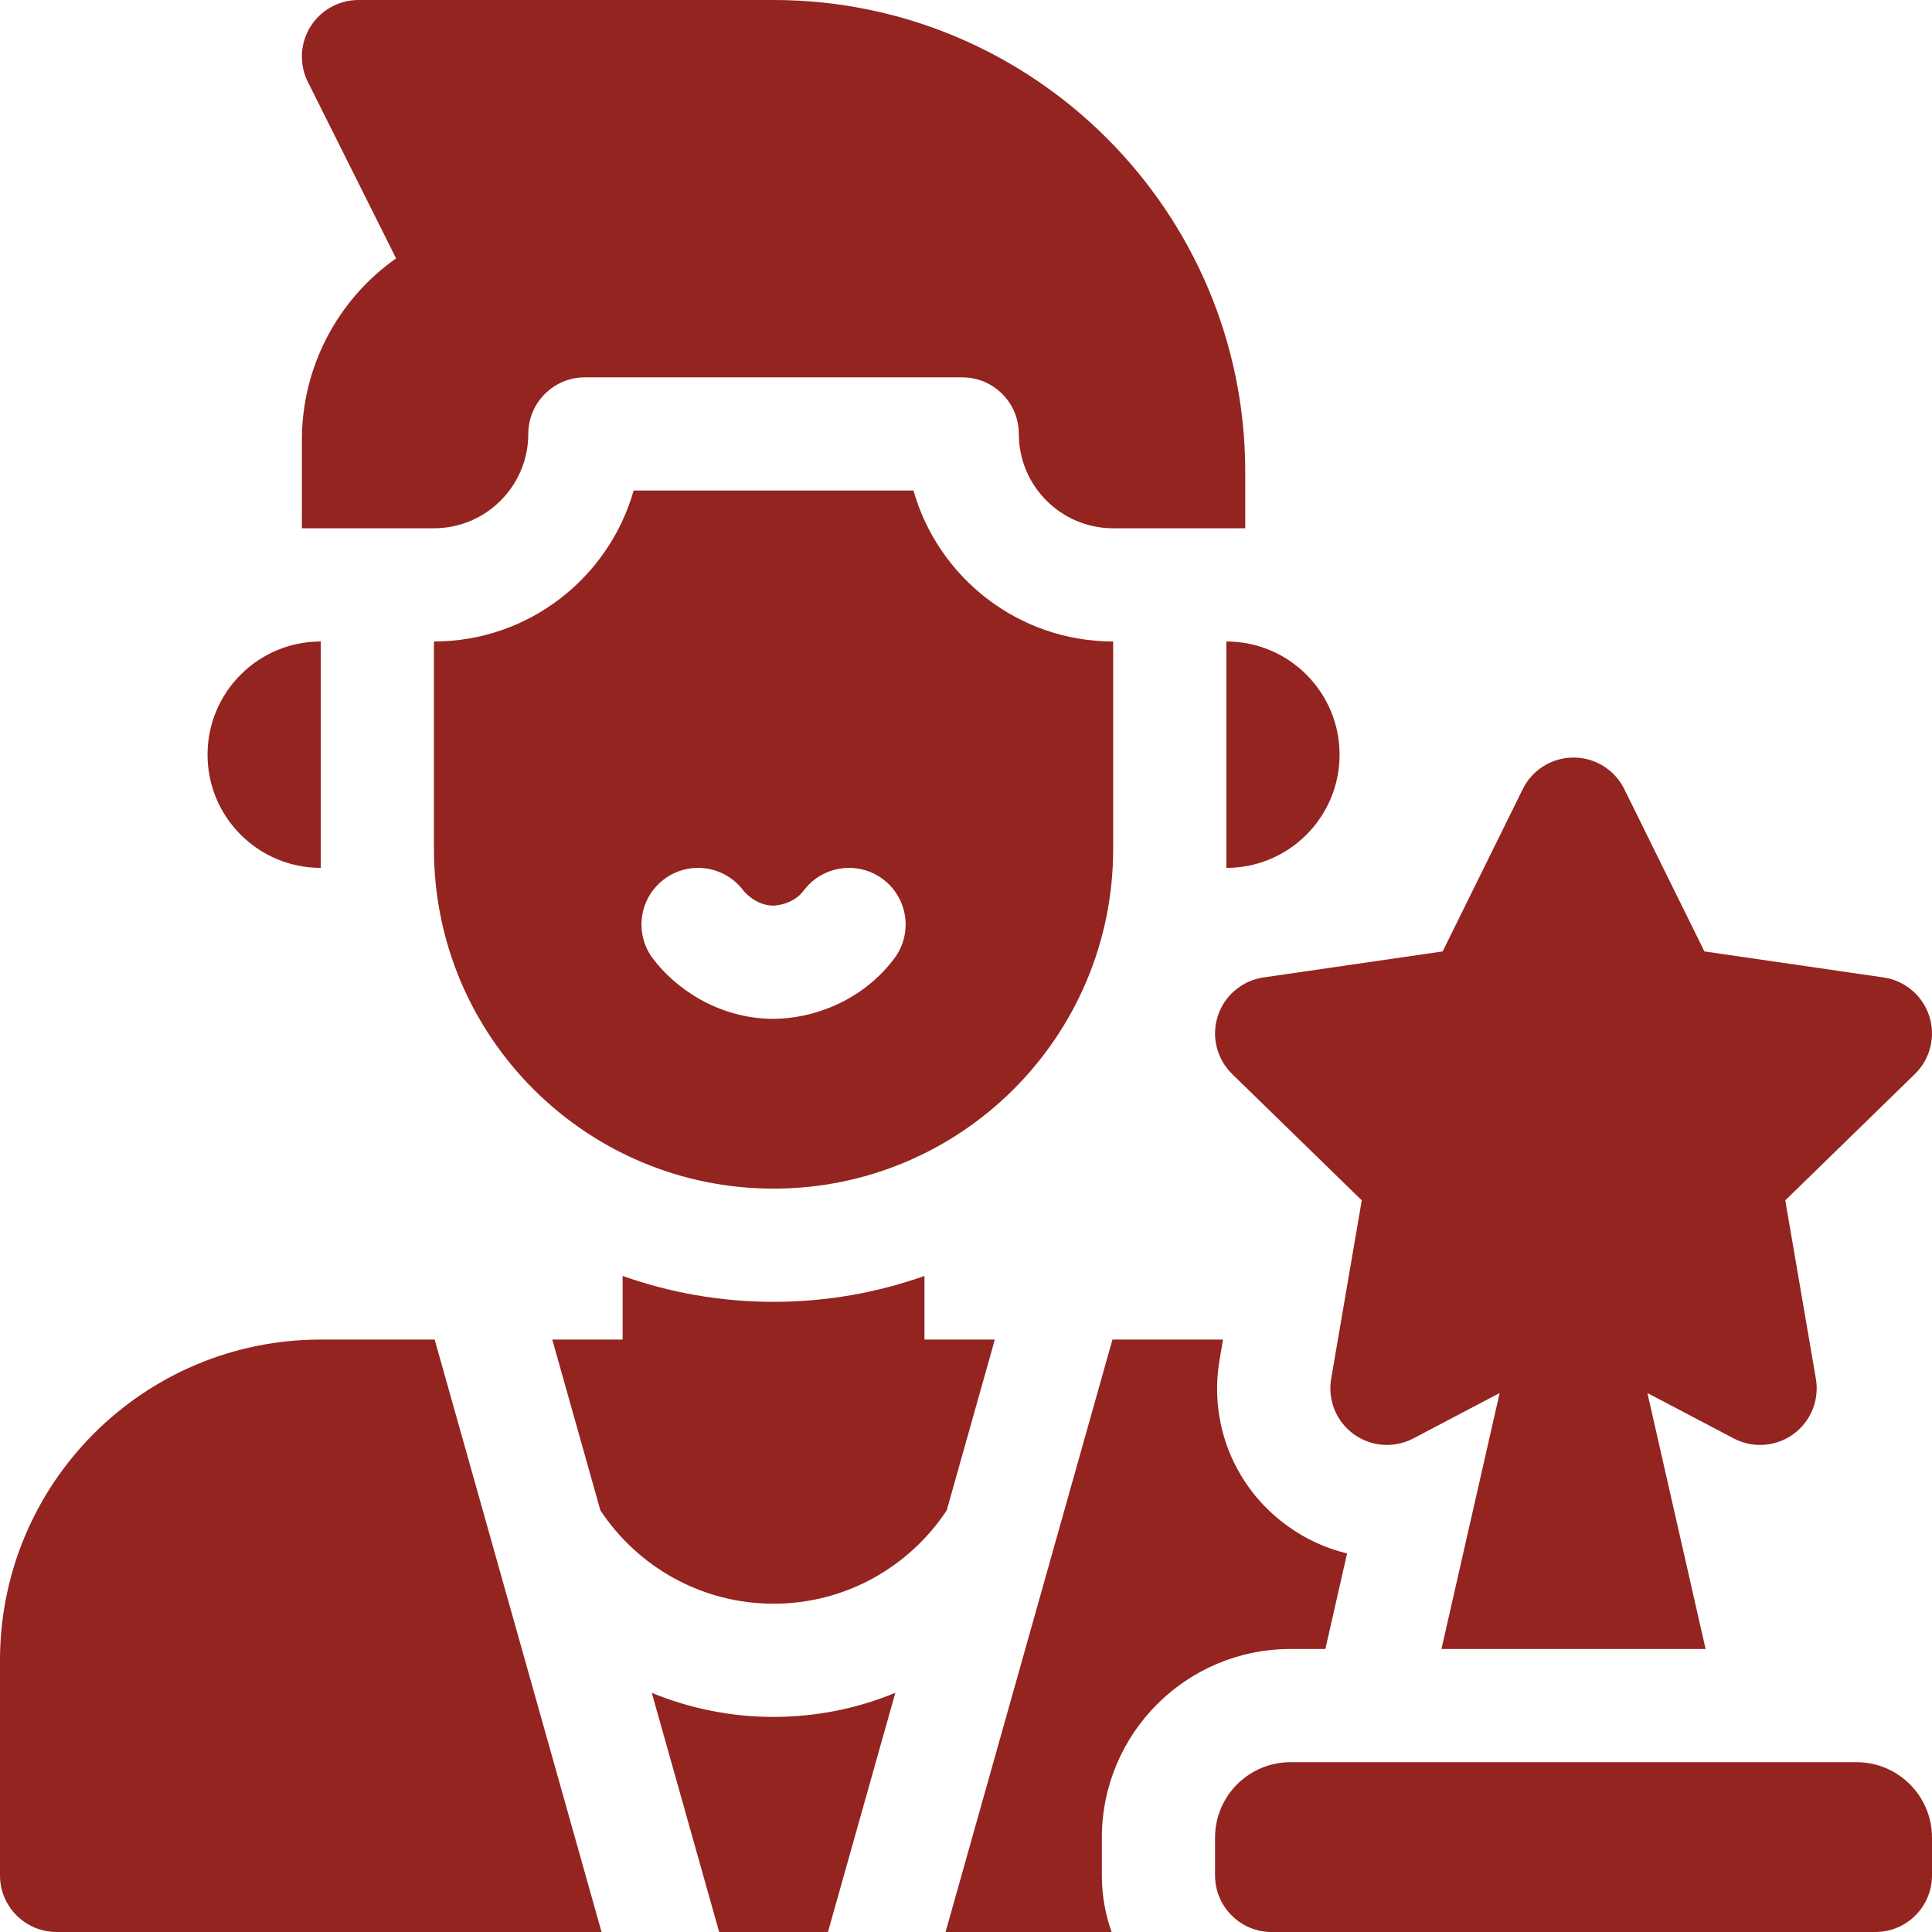
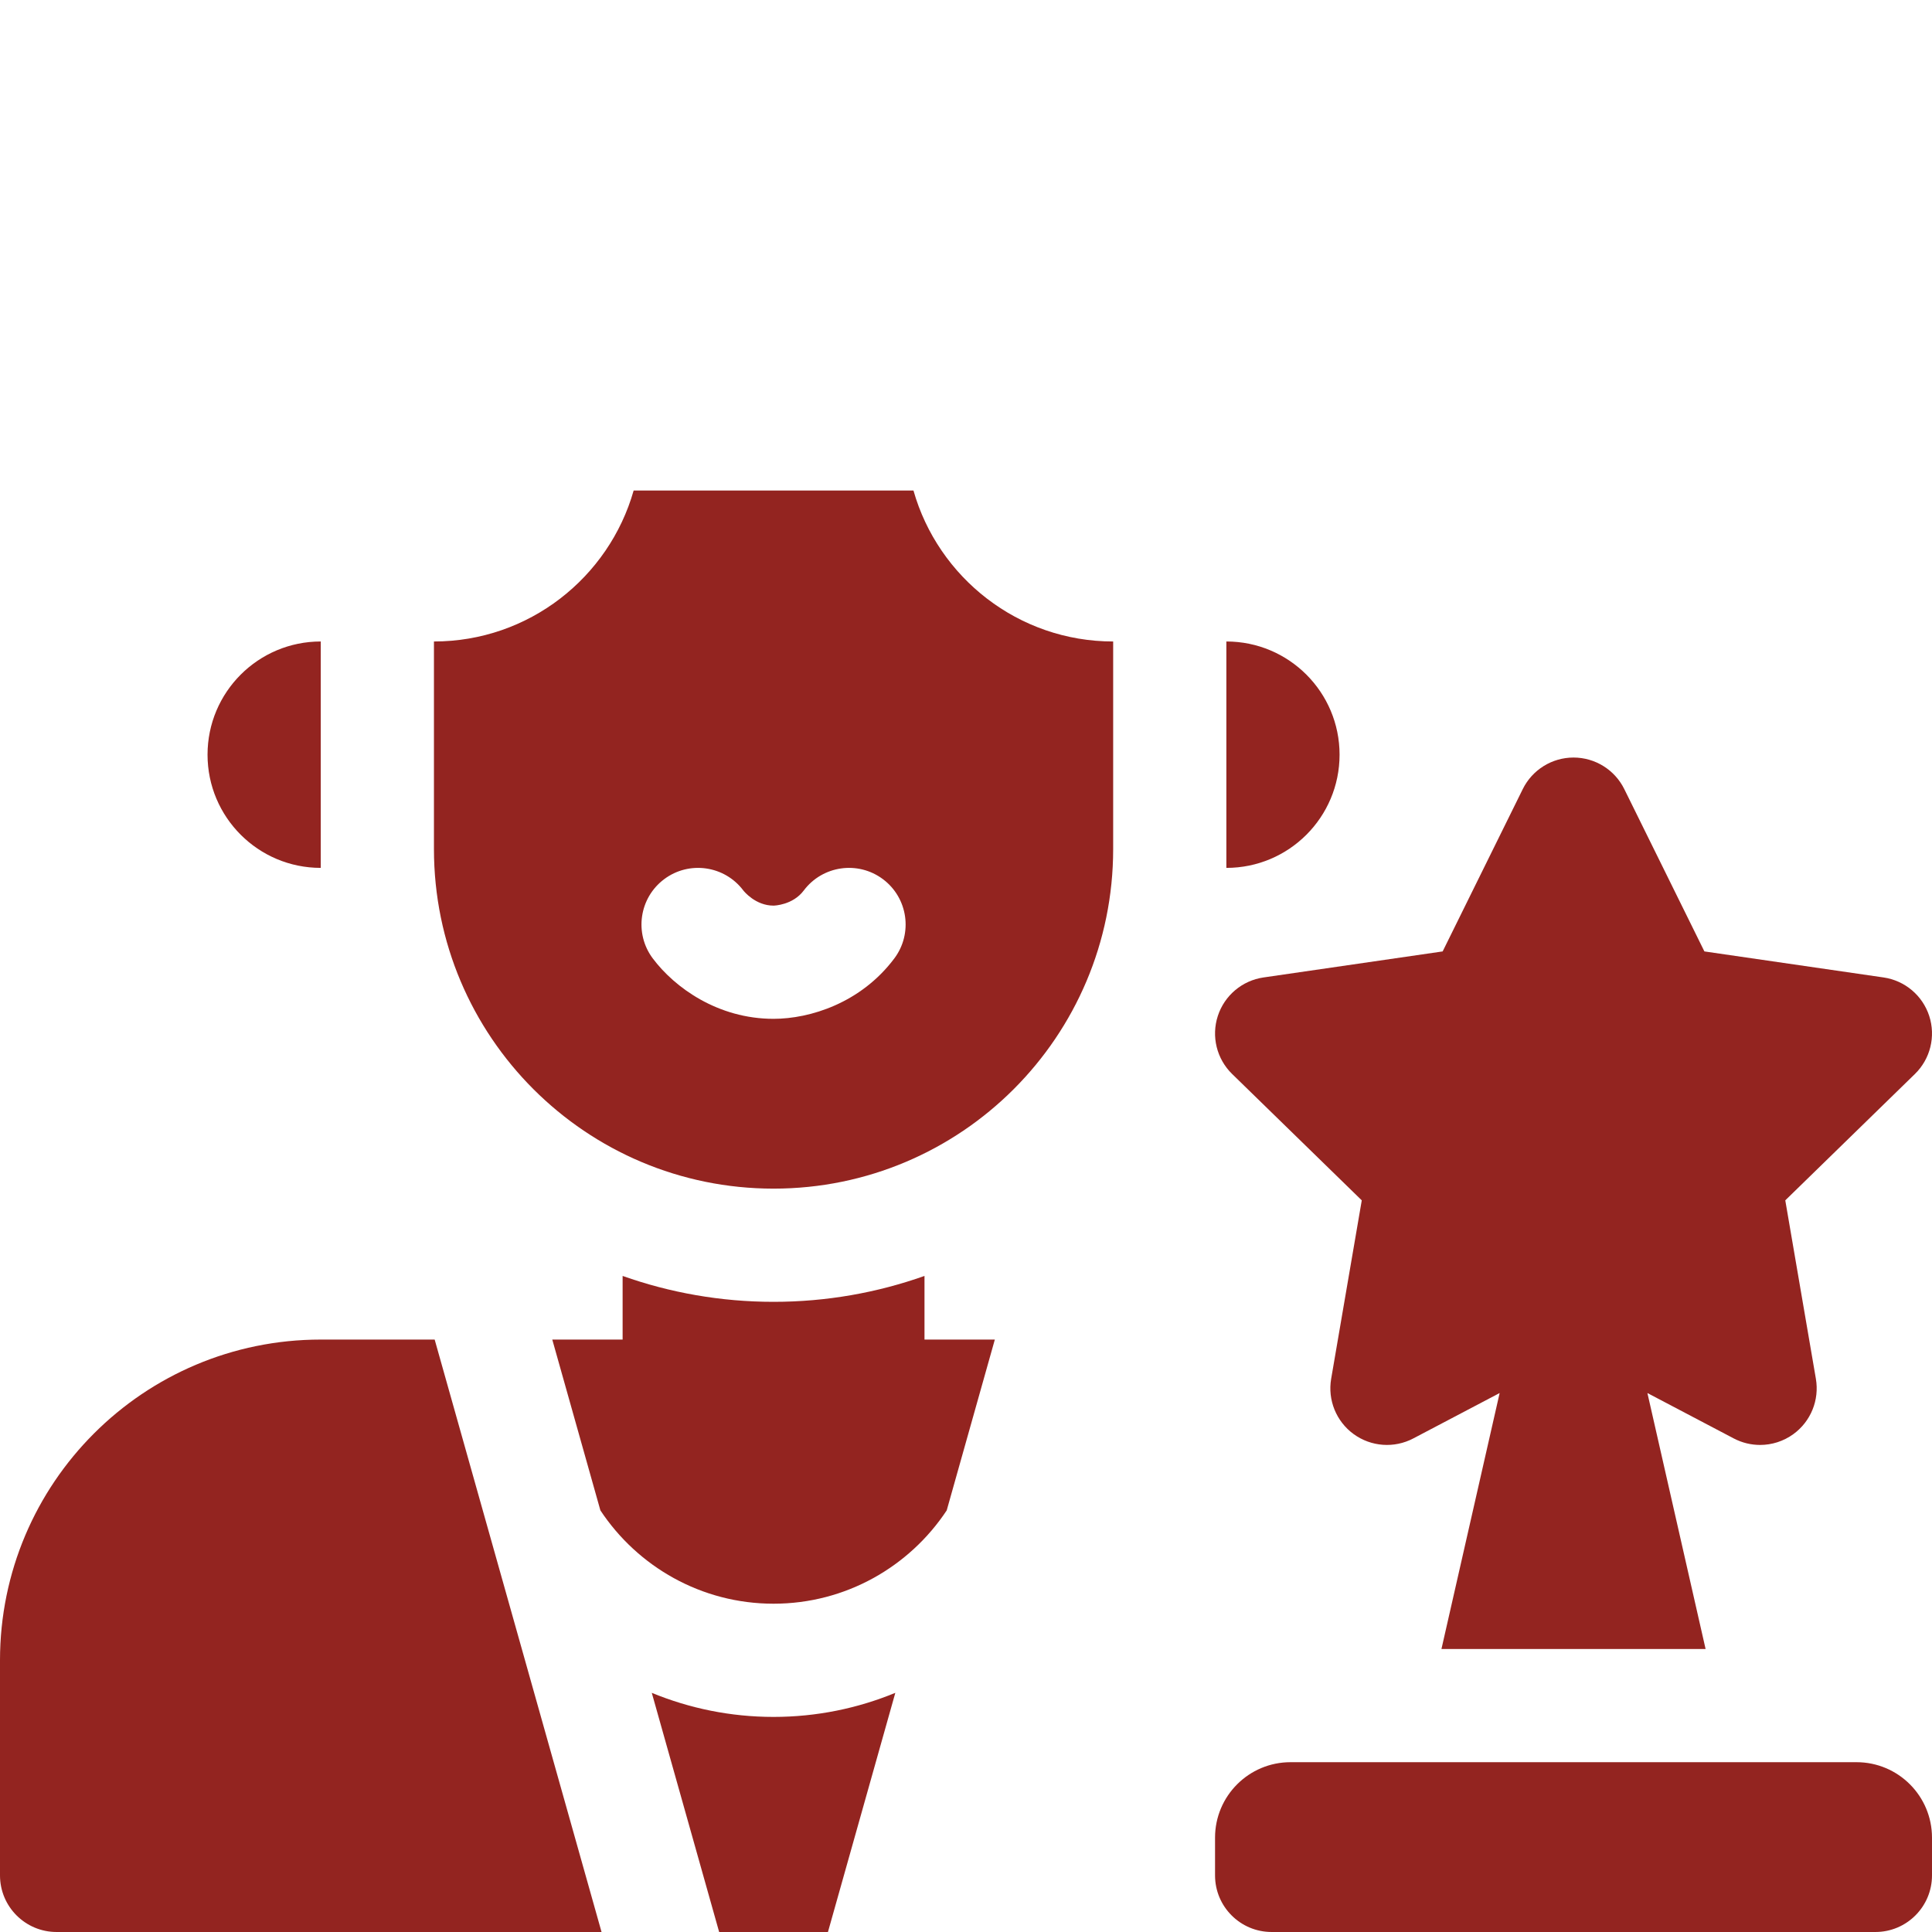
<svg xmlns="http://www.w3.org/2000/svg" id="Capa_1" enable-background="new 0 0 512.001 512.001" height="300" viewBox="0 0 512.001 512.001" width="300" version="1.1">
  <g width="100%" height="100%" transform="matrix(1,0,0,1,0,0)">
    <g>
      <path d="m85 230v-60c-16.569 0-30 13.431-30 30s13.431 30 30 30z" fill="#932420" fill-opacity="1" data-original-color="#000000ff" stroke="none" stroke-opacity="1" />
      <path d="m85 355c-46.944 0-85 38.056-85 85v57c0 8.284 6.716 15 15 15h144.416l-44.225-157z" fill="#932420" fill-opacity="1" data-original-color="#000000ff" stroke="none" stroke-opacity="1" />
      <path d="m172.73 448.62 17.853 63.38h28.833l17.854-63.38c-9.957 4.102-20.85 6.38-32.27 6.38s-22.313-2.278-32.27-6.38z" fill="#932420" fill-opacity="1" data-original-color="#000000ff" stroke="none" stroke-opacity="1" />
      <path d="m242.079 130h-74.157c-6.545 23.061-27.792 40-52.921 40v55c0 49.706 40.294 90 90 90 49.706 0 90-40.294 90-90v-55c-25.13 0-46.377-16.939-52.922-40zm-5.079 124c-8.847 11.797-22.331 16-32 16-14.75 0-26.203-8.267-32.002-16.003-4.969-6.628-3.624-16.03 3.005-20.999 6.622-4.965 16.01-3.626 20.984 2.984.188.239 3.235 4.018 8.013 4.018.176-.003 5.102-.135 8-4 4.971-6.627 14.372-7.97 21-3.001 6.627 4.971 7.971 14.373 3 21.001z" fill="#932420" fill-opacity="1" data-original-color="#000000ff" stroke="none" stroke-opacity="1" />
      <path d="m492 467h-150c-11.046 0-20 8.954-20 20v10c0 8.284 6.716 15 15 15h160c8.284 0 15-6.716 15-15v-10c0-11.045-8.954-20-20-20z" fill="#932420" fill-opacity="1" data-original-color="#000000ff" stroke="none" stroke-opacity="1" />
-       <path d="m140 115c0-8.284 6.716-15 15-15h100c8.284 0 15 6.716 15 15 0 13.785 11.215 25 25 25h35v-15c0-68.925-56.075-125-125-125h-110c-5.199 0-10.027 2.692-12.76 7.114s-2.981 9.945-.657 14.594l23.384 46.769c-15.388 10.822-24.967 28.614-24.967 48.146v23.377h35c13.785 0 25-11.215 25-25z" fill="#932420" fill-opacity="1" data-original-color="#000000ff" stroke="none" stroke-opacity="1" />
      <path d="m325 170v60c16.568 0 30-13.431 30-30s-13.431-30-30-30z" fill="#932420" fill-opacity="1" data-original-color="#000000ff" stroke="none" stroke-opacity="1" />
      <path d="m263.642 355h-18.642v-16.864c-12.518 4.439-25.98 6.864-40 6.864s-27.482-2.425-40-6.864v16.864h-18.642l12.752 45.268c9.852 14.888 26.74 24.732 45.89 24.732s36.037-9.844 45.89-24.731z" fill="#932420" fill-opacity="1" data-original-color="#000000ff" stroke="none" stroke-opacity="1" />
      <path d="m322.734 269.244c-1.764 5.43-.292 11.391 3.796 15.376l34.353 33.486-8.11 47.283c-.965 5.627 1.348 11.315 5.967 14.671 4.62 3.356 10.744 3.798 15.797 1.142l22.884-12.031-15.421 67.829h70l-15.421-67.829 22.884 12.031c2.194 1.154 4.591 1.723 6.979 1.723 3.11 0 6.205-.966 8.818-2.865 4.619-3.356 6.933-9.043 5.967-14.671l-8.11-47.283 34.353-33.486c4.088-3.985 5.56-9.946 3.796-15.376-1.765-5.43-6.459-9.388-12.109-10.209l-47.475-6.898-21.231-43.02c-2.527-5.12-7.742-8.361-13.451-8.361s-10.924 3.242-13.451 8.361l-21.231 43.02-47.475 6.898c-5.65.821-10.344 4.779-12.109 10.209z" fill="#932420" fill-opacity="1" data-original-color="#000000ff" stroke="none" stroke-opacity="1" />
-       <path d="m342 437h9.235l5.757-25.321c-5.682-1.367-11.057-3.842-15.883-7.348-13.961-10.143-20.82-27.008-17.903-44.015l.912-5.315c-17.865-.001-29.307-.002-29.307-.002l-44.225 157h43.997c-1.665-4.695-2.58-9.742-2.58-15v-10c-.003-27.613 22.383-49.999 49.997-49.999z" fill="#932420" fill-opacity="1" data-original-color="#000000ff" stroke="none" stroke-opacity="1" />
    </g>
  </g>
</svg>